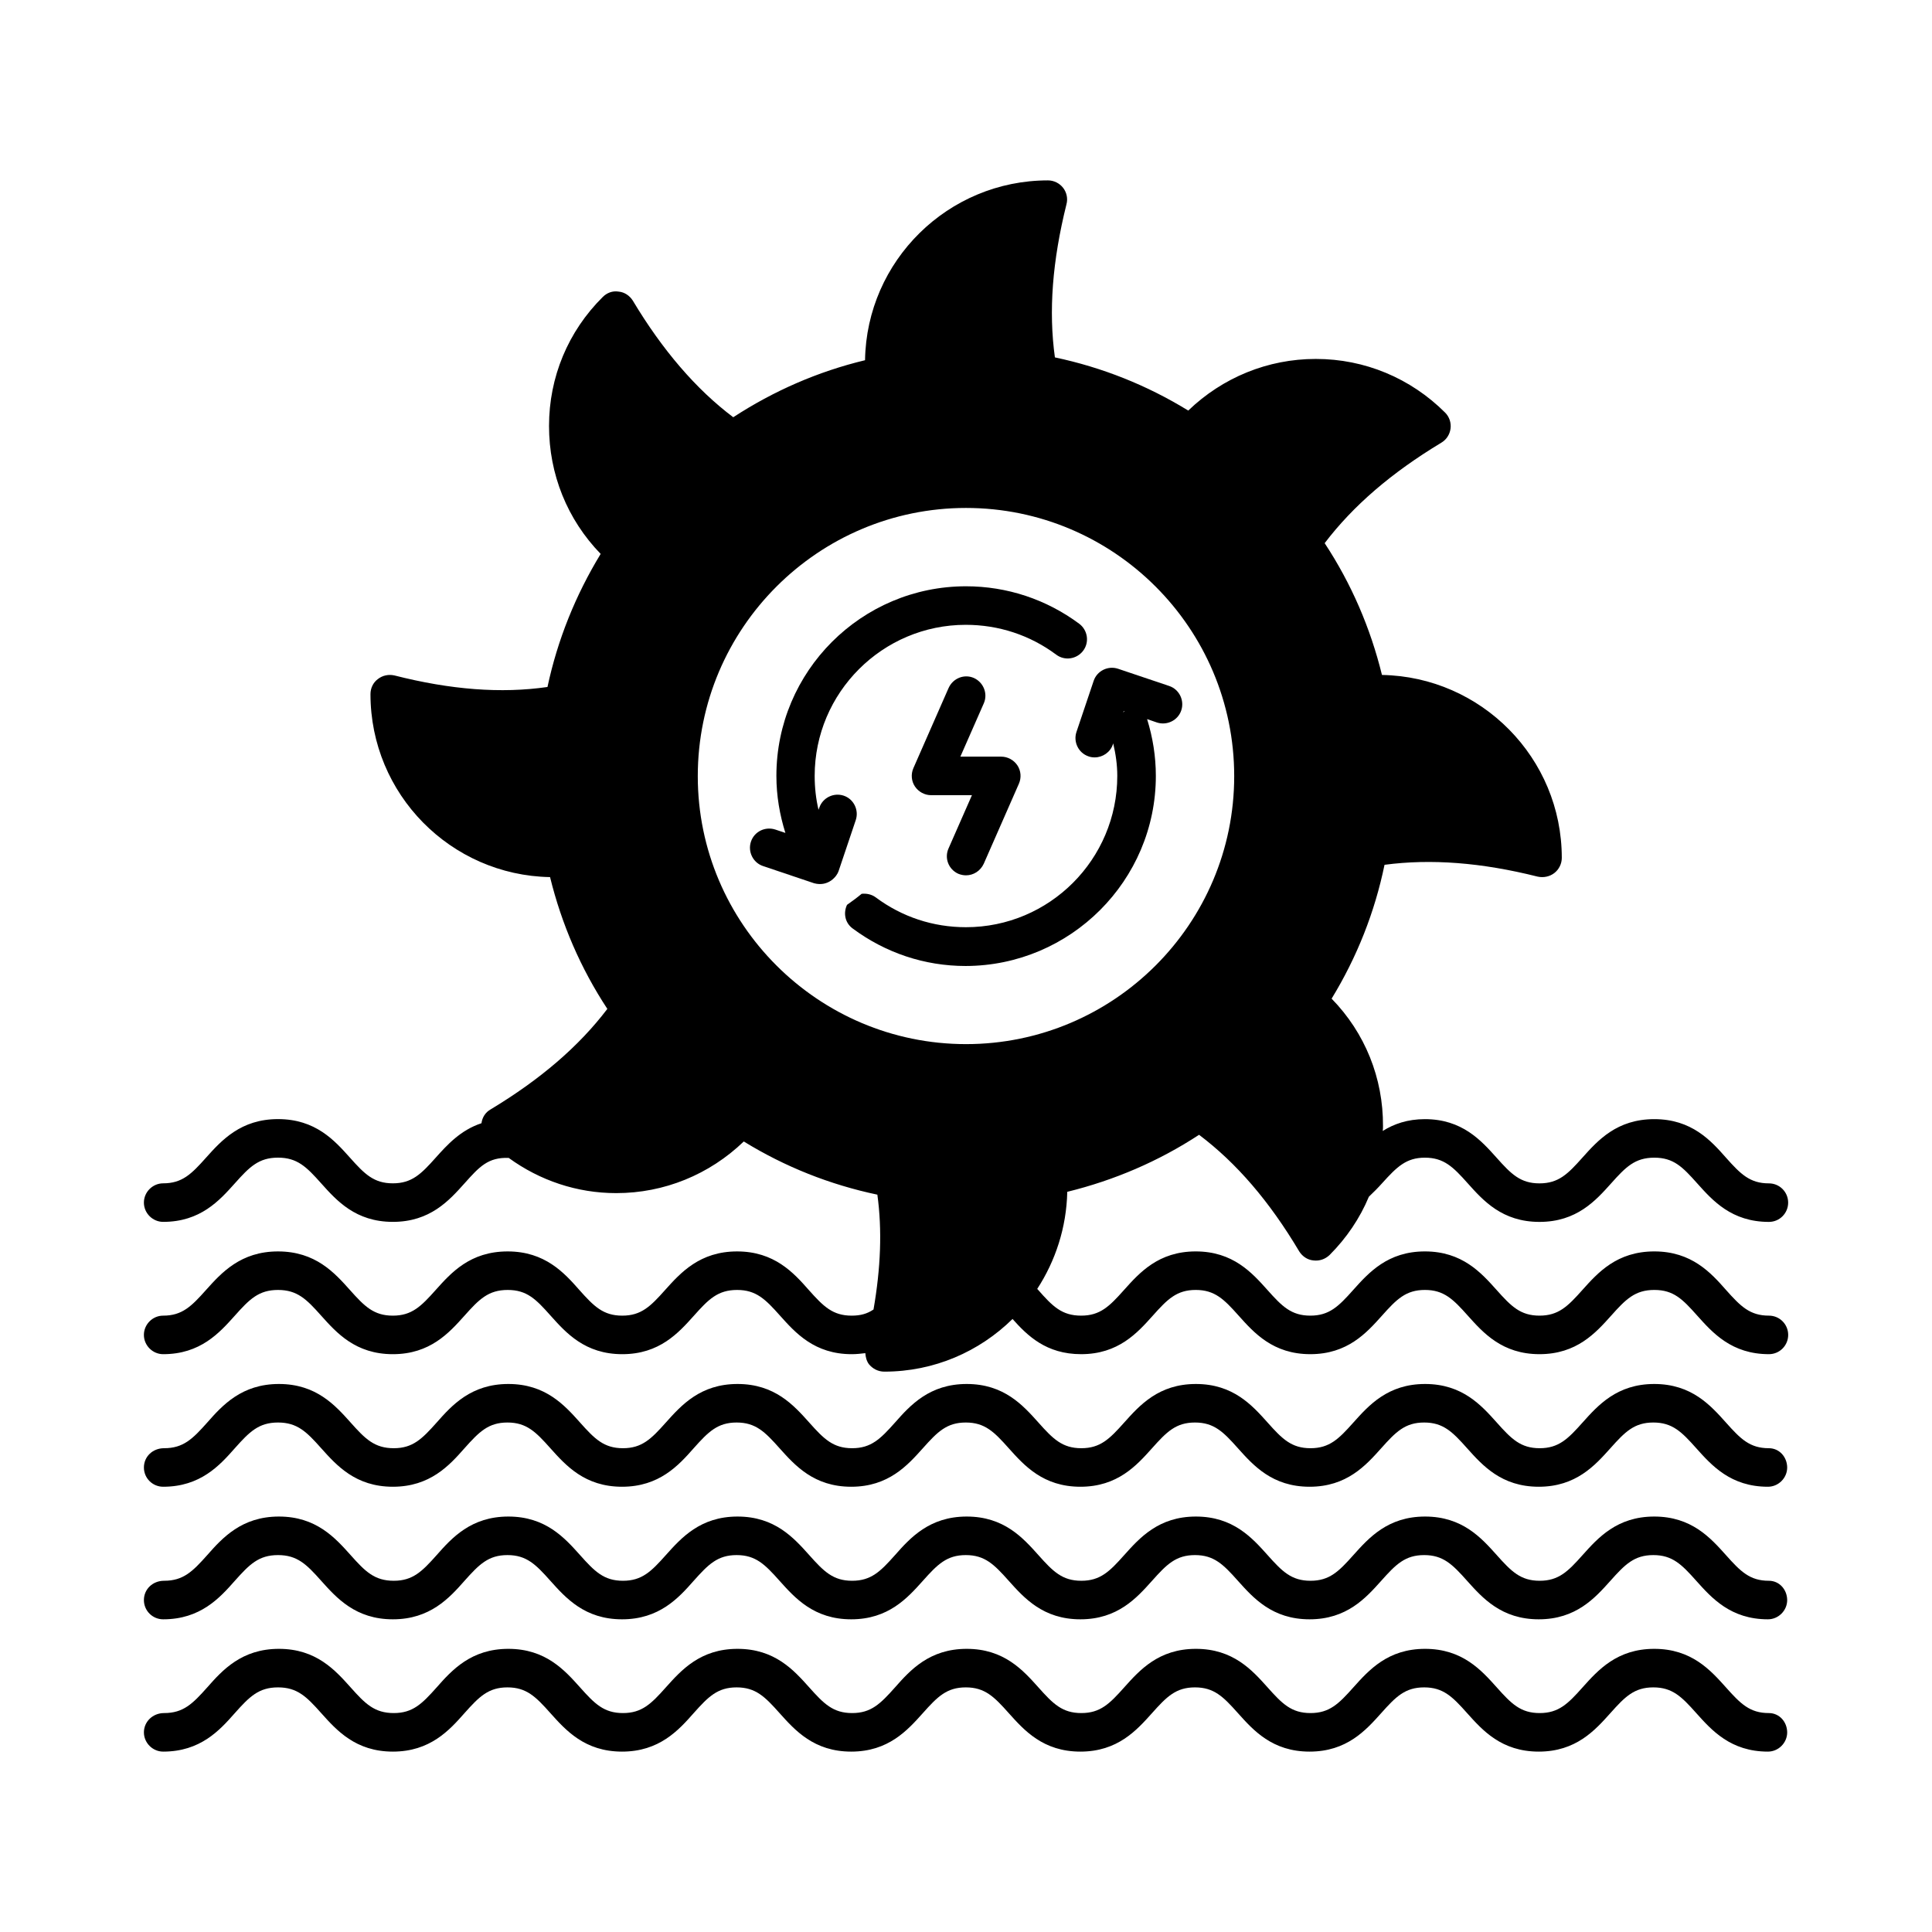
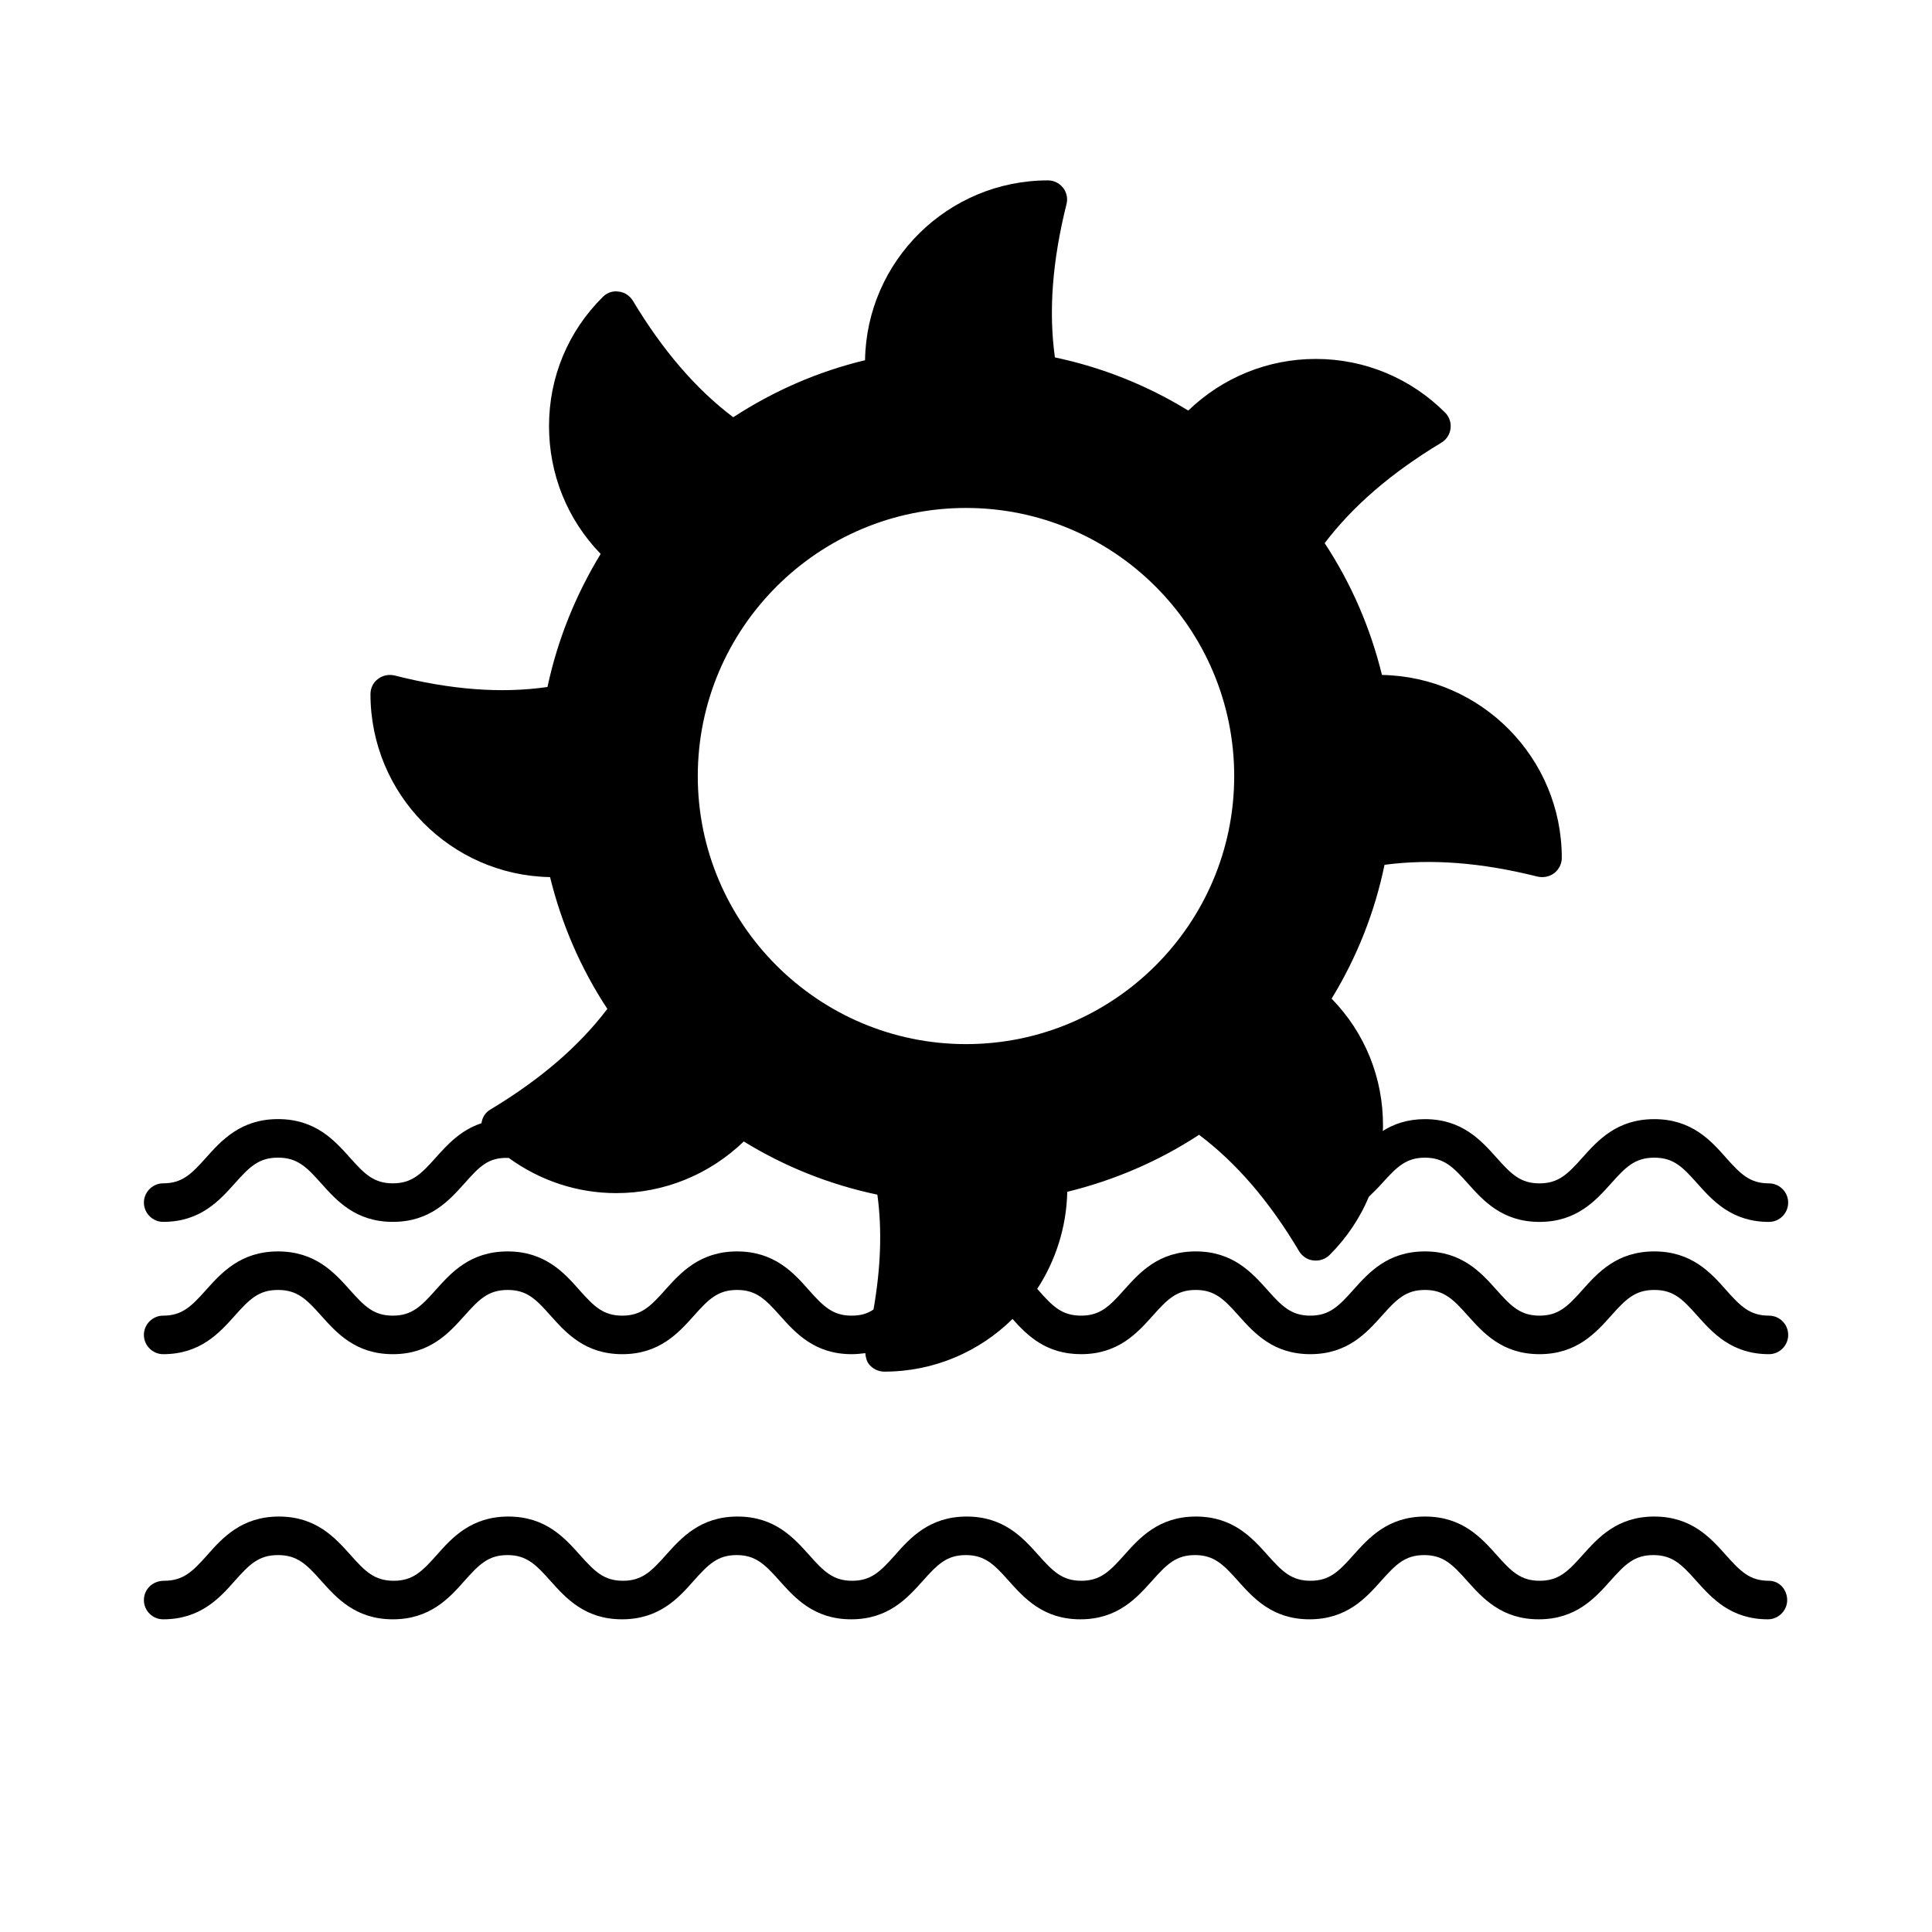
<svg xmlns="http://www.w3.org/2000/svg" fill="#000000" width="800px" height="800px" version="1.1" viewBox="144 144 512 512">
  <g>
-     <path d="m612.76 597.98c-5.039 0-7.488-2.449-11.371-6.809-4.086-4.562-9.121-10.211-18.996-10.211-9.871 0-14.91 5.652-18.996 10.211-3.879 4.356-6.332 6.809-11.371 6.809-5.039 0-7.488-2.449-11.371-6.809-4.086-4.562-9.121-10.211-18.996-10.211-9.871 0-14.91 5.652-18.996 10.211-3.879 4.356-6.332 6.809-11.371 6.809-5.039 0-7.488-2.449-11.371-6.809-4.086-4.562-9.121-10.211-18.996-10.211-9.871 0-14.91 5.652-18.996 10.211-3.879 4.356-6.332 6.809-11.371 6.809-5.039 0-7.488-2.449-11.371-6.809-4.086-4.562-9.121-10.211-18.996-10.211-9.871 0-14.977 5.652-18.996 10.211-3.879 4.356-6.332 6.809-11.371 6.809-5.039 0-7.488-2.449-11.371-6.809-4.086-4.562-9.121-10.211-18.996-10.211-9.871 0-14.91 5.652-18.996 10.211-3.879 4.356-6.332 6.809-11.371 6.809-5.039 0-7.488-2.449-11.371-6.809-4.086-4.562-9.121-10.211-18.996-10.211-9.871 0-14.977 5.652-18.996 10.211-3.879 4.356-6.332 6.809-11.371 6.809-5.106 0-7.559-2.449-11.438-6.809-4.086-4.562-9.121-10.211-18.996-10.211-9.871 0-14.977 5.652-18.996 10.211-3.879 4.356-6.332 6.809-11.438 6.809-3.035 0-5.348 2.316-5.348 5.109 0 2.793 2.316 5.106 5.106 5.106 9.871 0 14.977-5.652 18.996-10.211 3.879-4.356 6.332-6.809 11.438-6.809s7.559 2.449 11.438 6.809c4.086 4.562 9.121 10.211 18.996 10.211 9.871 0 14.977-5.652 18.996-10.211 3.879-4.356 6.332-6.809 11.371-6.809 5.039 0 7.488 2.449 11.371 6.809 4.086 4.562 9.121 10.211 18.996 10.211 9.871 0 14.977-5.652 18.996-10.211 3.879-4.356 6.332-6.809 11.371-6.809 5.039 0 7.488 2.449 11.371 6.809 4.086 4.562 9.121 10.211 18.996 10.211 9.871 0 14.91-5.652 18.996-10.211 3.879-4.356 6.332-6.809 11.371-6.809 5.039 0 7.488 2.449 11.371 6.809 4.086 4.562 9.121 10.211 18.996 10.211 9.871 0 14.91-5.652 18.996-10.211 3.879-4.356 6.332-6.809 11.371-6.809 5.039 0 7.488 2.449 11.371 6.809 4.086 4.562 9.121 10.211 18.996 10.211 9.871 0 14.91-5.652 18.996-10.211 3.879-4.356 6.332-6.809 11.371-6.809 5.039 0 7.488 2.449 11.371 6.809 4.086 4.562 9.121 10.211 18.996 10.211 9.871 0 14.91-5.652 18.996-10.211 3.879-4.356 6.332-6.809 11.371-6.809 5.039 0 7.488 2.449 11.371 6.809 4.086 4.562 9.121 10.211 18.996 10.211 2.793 0 5.106-2.316 5.106-5.106-0.031-2.793-2.074-5.109-4.863-5.109z" />
    <path d="m612.76 562.92c-5.039 0-7.488-2.449-11.371-6.809-4.086-4.562-9.121-10.211-18.996-10.211-9.871 0-14.91 5.652-18.996 10.211-3.879 4.356-6.332 6.809-11.371 6.809-5.039 0-7.488-2.449-11.371-6.809-4.086-4.562-9.121-10.211-18.996-10.211-9.871 0-14.91 5.652-18.996 10.211-3.879 4.356-6.332 6.809-11.371 6.809-5.039 0-7.488-2.449-11.371-6.809-4.086-4.562-9.121-10.211-18.996-10.211-9.871 0-14.91 5.652-18.996 10.211-3.879 4.356-6.332 6.809-11.371 6.809-5.039 0-7.488-2.449-11.371-6.809-4.086-4.562-9.121-10.211-18.996-10.211-9.871 0-14.977 5.652-18.996 10.211-3.879 4.356-6.332 6.809-11.371 6.809-5.039 0-7.488-2.449-11.371-6.809-4.086-4.562-9.121-10.211-18.996-10.211-9.871 0-14.91 5.652-18.996 10.211-3.879 4.356-6.332 6.809-11.371 6.809-5.039 0-7.488-2.449-11.371-6.809-4.086-4.562-9.121-10.211-18.996-10.211-9.871 0-14.977 5.652-18.996 10.211-3.879 4.356-6.332 6.809-11.371 6.809-5.106 0-7.559-2.449-11.438-6.809-4.086-4.562-9.121-10.211-18.996-10.211-9.871 0-14.977 5.652-18.996 10.211-3.879 4.356-6.332 6.809-11.438 6.809-3.035 0-5.348 2.25-5.348 5.109s2.316 5.106 5.106 5.106c9.871 0 14.977-5.652 18.996-10.211 3.879-4.356 6.332-6.809 11.438-6.809s7.559 2.449 11.438 6.809c4.086 4.562 9.121 10.211 18.996 10.211 9.871 0 14.977-5.652 18.996-10.211 3.879-4.356 6.332-6.809 11.371-6.809 5.039 0 7.488 2.449 11.371 6.809 4.086 4.562 9.121 10.211 18.996 10.211 9.871 0 14.977-5.652 18.996-10.211 3.879-4.356 6.332-6.809 11.371-6.809 5.039 0 7.488 2.449 11.371 6.809 4.086 4.562 9.121 10.211 18.996 10.211 9.871 0 14.91-5.652 18.996-10.211 3.879-4.356 6.332-6.809 11.371-6.809 5.039 0 7.488 2.449 11.371 6.809 4.086 4.562 9.121 10.211 18.996 10.211 9.871 0 14.91-5.652 18.996-10.211 3.879-4.356 6.332-6.809 11.371-6.809 5.039 0 7.488 2.449 11.371 6.809 4.086 4.562 9.121 10.211 18.996 10.211 9.871 0 14.91-5.652 18.996-10.211 3.879-4.356 6.332-6.809 11.371-6.809 5.039 0 7.488 2.449 11.371 6.809 4.086 4.562 9.121 10.211 18.996 10.211 9.871 0 14.91-5.652 18.996-10.211 3.879-4.356 6.332-6.809 11.371-6.809 5.039 0 7.488 2.449 11.371 6.809 4.086 4.562 9.121 10.211 18.996 10.211 2.793 0 5.106-2.316 5.106-5.106-0.031-2.793-2.074-5.109-4.863-5.109z" />
-     <path d="m612.76 527.79c-5.039 0-7.488-2.449-11.371-6.809-4.086-4.562-9.121-10.211-18.996-10.211-9.871 0-14.91 5.652-18.996 10.211-3.879 4.356-6.332 6.809-11.371 6.809-5.039 0-7.488-2.449-11.371-6.809-4.086-4.562-9.121-10.211-18.996-10.211-9.871 0-14.91 5.652-18.996 10.211-3.879 4.356-6.332 6.809-11.371 6.809-5.039 0-7.488-2.449-11.371-6.809-4.086-4.562-9.121-10.211-18.996-10.211-9.871 0-14.91 5.652-18.996 10.211-3.879 4.356-6.332 6.809-11.371 6.809-5.039 0-7.488-2.449-11.371-6.809-4.086-4.562-9.121-10.211-18.996-10.211-9.871 0-14.977 5.652-18.996 10.211-3.879 4.356-6.332 6.809-11.371 6.809-5.039 0-7.488-2.449-11.371-6.809-4.086-4.562-9.121-10.211-18.996-10.211-9.871 0-14.91 5.652-18.996 10.211-3.879 4.356-6.332 6.809-11.371 6.809-5.039 0-7.488-2.449-11.371-6.809-4.086-4.562-9.121-10.211-18.996-10.211-9.871 0-14.977 5.652-18.996 10.211-3.879 4.356-6.332 6.809-11.371 6.809-5.106 0-7.559-2.449-11.438-6.809-4.086-4.562-9.121-10.211-18.996-10.211-9.871 0-14.977 5.652-18.996 10.211-3.879 4.356-6.332 6.809-11.438 6.809-3.035 0-5.348 2.246-5.348 5.106s2.316 5.106 5.106 5.106c9.871 0 14.977-5.652 18.996-10.211 3.879-4.356 6.332-6.809 11.438-6.809s7.559 2.449 11.438 6.809c4.086 4.562 9.121 10.211 18.996 10.211 9.871 0 14.977-5.652 18.996-10.211 3.879-4.356 6.332-6.809 11.371-6.809 5.039 0 7.488 2.449 11.371 6.809 4.086 4.562 9.121 10.211 18.996 10.211 9.871 0 14.977-5.652 18.996-10.211 3.879-4.356 6.332-6.809 11.371-6.809 5.039 0 7.488 2.449 11.371 6.809 4.086 4.562 9.121 10.211 18.996 10.211 9.871 0 14.91-5.652 18.996-10.211 3.879-4.356 6.332-6.809 11.371-6.809 5.039 0 7.488 2.449 11.371 6.809 4.086 4.562 9.121 10.211 18.996 10.211 9.871 0 14.91-5.652 18.996-10.211 3.879-4.356 6.332-6.809 11.371-6.809 5.039 0 7.488 2.449 11.371 6.809 4.086 4.562 9.121 10.211 18.996 10.211 9.871 0 14.91-5.652 18.996-10.211 3.879-4.356 6.332-6.809 11.371-6.809 5.039 0 7.488 2.449 11.371 6.809 4.086 4.562 9.121 10.211 18.996 10.211 9.871 0 14.91-5.652 18.996-10.211 3.879-4.356 6.332-6.809 11.371-6.809 5.039 0 7.488 2.449 11.371 6.809 4.086 4.562 9.121 10.211 18.996 10.211 2.793 0 5.106-2.316 5.106-5.106-0.031-2.789-2.074-5.106-4.863-5.106z" />
    <path d="m369.7 492.66c-5.039 0-7.488-2.449-11.371-6.809-4.016-4.562-9.121-10.211-18.996-10.211-9.871 0-14.977 5.652-19.062 10.211-3.879 4.356-6.332 6.809-11.371 6.809-5.039 0-7.488-2.449-11.371-6.809-4.016-4.562-9.121-10.211-18.996-10.211-9.941 0-14.977 5.652-19.062 10.211-3.879 4.356-6.332 6.809-11.371 6.809-5.039 0-7.488-2.449-11.371-6.809-4.086-4.562-9.121-10.211-19.062-10.211-9.871 0-14.977 5.652-19.062 10.211-3.879 4.356-6.332 6.809-11.371 6.809-2.785 0-5.098 2.312-5.098 5.106s2.316 5.106 5.106 5.106c9.871 0 14.91-5.652 18.996-10.211 3.879-4.356 6.332-6.809 11.438-6.809s7.559 2.449 11.438 6.809c4.086 4.562 9.121 10.211 18.996 10.211 9.871 0 14.91-5.652 18.996-10.211 3.879-4.356 6.332-6.809 11.438-6.809s7.488 2.449 11.371 6.809c4.086 4.562 9.121 10.211 18.996 10.211 9.871 0 14.91-5.652 18.996-10.211 3.879-4.356 6.332-6.809 11.438-6.809 5.039 0 7.488 2.449 11.371 6.809 4.086 4.562 9.121 10.211 18.996 10.211 1.293 0 2.449-0.137 3.609-0.273 0.066 1.02 0.34 2.109 0.953 2.926 1.02 1.227 2.449 1.973 4.086 1.973 13.207 0 25.191-5.309 33.973-13.957 3.949 4.426 8.918 9.328 18.18 9.328 9.871 0 14.91-5.652 18.996-10.211 3.879-4.356 6.332-6.809 11.371-6.809 5.039 0 7.488 2.449 11.371 6.809 4.086 4.562 9.121 10.211 18.996 10.211 9.871 0 14.91-5.652 18.996-10.211 3.879-4.356 6.332-6.809 11.371-6.809 5.039 0 7.488 2.449 11.371 6.809 4.086 4.562 9.121 10.211 18.996 10.211 9.871 0 14.91-5.652 18.996-10.211 3.879-4.356 6.332-6.809 11.438-6.809 5.106 0 7.488 2.449 11.371 6.809 4.086 4.562 9.121 10.211 18.996 10.211 2.859 0 5.106-2.316 5.106-5.106 0-2.793-2.246-5.106-5.106-5.106-5.039 0-7.488-2.449-11.371-6.809-4.016-4.562-9.121-10.211-18.996-10.211-9.941 0-14.977 5.652-19.062 10.211-3.879 4.356-6.332 6.809-11.371 6.809-5.039 0-7.488-2.449-11.371-6.809-4.086-4.562-9.121-10.211-18.996-10.211-9.871 0-14.91 5.652-18.996 10.211-3.879 4.356-6.332 6.809-11.371 6.809-5.039 0-7.488-2.449-11.371-6.809-4.086-4.562-9.121-10.211-18.996-10.211-9.871 0-14.91 5.652-18.996 10.211-3.879 4.356-6.332 6.809-11.371 6.809-5.106 0-7.559-2.449-11.438-6.875-0.066-0.066-0.137-0.137-0.203-0.203 4.832-7.422 7.762-16.273 7.965-25.734 12.461-3.062 24.238-8.102 34.926-15.113 9.941 7.488 18.656 17.633 26.551 30.91 0.816 1.293 2.18 2.246 3.746 2.383 1.633 0.203 3.133-0.34 4.289-1.43 4.492-4.492 8.035-9.734 10.418-15.453 1.227-1.156 2.449-2.383 3.539-3.609 3.879-4.289 6.332-6.738 11.301-6.738 5.039 0 7.488 2.449 11.371 6.809 4.086 4.562 9.121 10.211 18.996 10.211 9.871 0 14.91-5.652 18.996-10.211 3.879-4.356 6.332-6.809 11.438-6.809s7.488 2.449 11.371 6.809c4.086 4.562 9.121 10.211 18.996 10.211 2.859 0 5.106-2.316 5.106-5.106 0-2.793-2.246-5.106-5.106-5.106-5.039 0-7.488-2.449-11.371-6.809-4.016-4.562-9.121-10.211-18.996-10.211-9.941 0-14.977 5.652-19.062 10.211-3.879 4.356-6.332 6.809-11.371 6.809-5.039 0-7.488-2.449-11.371-6.809-4.086-4.562-9.121-10.211-18.996-10.211-4.629 0-8.238 1.293-11.164 3.133 0.066-0.477 0.066-0.887 0.066-1.293 0.066-12.73-4.766-24.715-13.617-33.77 6.738-11.031 11.438-22.945 14.023-35.473 12.324-1.633 25.668-0.613 40.578 3.133 1.566 0.34 3.199 0 4.426-0.953 1.227-0.953 1.973-2.449 1.973-4.016 0-26.484-21.309-48-47.656-48.477-3.062-12.461-8.102-24.168-15.184-34.926 7.559-9.941 17.703-18.656 30.91-26.621 1.363-0.816 2.246-2.18 2.449-3.746 0.203-1.566-0.34-3.133-1.43-4.223-9.121-9.121-21.309-14.23-34.246-14.23h-0.066c-12.664 0-24.645 4.902-33.77 13.684-10.961-6.738-22.809-11.438-35.336-14.094-1.703-12.254-0.68-25.531 3.062-40.578 0.41-1.496 0.066-3.133-0.887-4.356-0.953-1.227-2.449-1.973-4.016-1.973-26.484 0-48.066 21.309-48.477 47.656-12.461 2.996-24.168 8.102-34.926 15.113-9.871-7.422-18.789-17.836-26.621-30.91-0.816-1.293-2.18-2.246-3.746-2.383-1.633-0.273-3.133 0.34-4.223 1.43-9.191 9.121-14.23 21.242-14.23 34.176 0 12.801 4.832 24.781 13.684 33.906-6.672 10.961-11.438 22.809-14.094 35.266-12.254 1.77-25.598 0.75-40.578-3.062-1.566-0.34-3.133 0-4.356 0.953-1.293 0.953-1.973 2.449-1.973 4.016 0 26.484 21.242 48 47.59 48.477 3.062 12.461 8.102 24.168 15.184 34.926-7.559 9.941-17.703 18.656-30.91 26.621-1.363 0.75-2.246 2.109-2.449 3.676-5.582 1.84-9.121 5.785-12.117 9.121-3.879 4.356-6.332 6.809-11.371 6.809s-7.488-2.449-11.371-6.809c-4.086-4.562-9.121-10.211-19.062-10.211-9.871 0-14.977 5.652-19.062 10.211-3.879 4.356-6.332 6.809-11.371 6.809-2.793 0.004-5.106 2.316-5.106 5.109s2.316 5.106 5.106 5.106c9.871 0 14.91-5.652 18.996-10.211 3.879-4.356 6.332-6.809 11.438-6.809s7.559 2.449 11.438 6.809c4.086 4.562 9.121 10.211 18.996 10.211 9.871 0 14.91-5.652 18.996-10.211 3.949-4.426 6.262-6.945 11.711-6.738 8.238 5.992 18.109 9.328 28.457 9.328h0.066c12.664 0 24.645-4.902 33.77-13.684 10.961 6.738 22.809 11.438 35.402 14.094 1.293 9.395 0.887 19.473-1.02 30.434-1.707 1.152-3.477 1.629-5.789 1.629zm-40.781-142.97c0-39.215 31.93-71.078 71.078-71.078 39.215 0 71.078 31.863 71.078 71.078 0 39.148-31.863 71.012-71.078 71.012-39.148-0.004-71.078-31.867-71.078-71.012z" />
-     <path d="m450.31 349.62c0-5.176-0.816-10.211-2.316-15.047l2.586 0.887c2.656 0.887 5.582-0.543 6.469-3.199s-0.543-5.582-3.199-6.469l-13.547-4.562c-2.656-0.887-5.582 0.543-6.469 3.199l-4.562 13.547c-0.887 2.656 0.543 5.582 3.199 6.469 0.543 0.203 1.09 0.273 1.633 0.273 2.109 0 4.152-1.363 4.832-3.473l0.066-0.273c0.68 2.859 1.09 5.719 1.09 8.645 0 22.125-17.973 40.102-40.102 40.102-8.715 0-16.953-2.723-23.898-7.898-1.09-0.816-2.449-1.09-3.746-0.953-1.227 1.02-2.519 1.973-3.879 2.926-1.02 2.18-0.543 4.766 1.496 6.262 8.715 6.469 19.062 9.941 29.957 9.941 27.785-0.062 50.391-22.664 50.391-50.375zm-8.512-17.156 0.203 0.066c-0.137 0.066-0.203 0.137-0.34 0.273z" />
-     <path d="m367.59 354.86c-2.656-0.887-5.582 0.543-6.469 3.199l-0.203 0.543c-0.68-2.859-1.02-5.856-1.02-8.988 0-22.059 17.973-40.031 40.031-40.031 8.715 0 17.02 2.723 23.965 7.898 2.246 1.703 5.445 1.227 7.148-1.02 1.703-2.246 1.227-5.445-1.02-7.148-8.715-6.469-19.133-9.941-30.023-9.941-27.711 0-50.246 22.535-50.246 50.246 0 5.309 0.887 10.348 2.383 15.113l-2.656-0.887c-2.723-0.887-5.582 0.543-6.469 3.199s0.543 5.582 3.199 6.469l13.547 4.562c3.812 1.02 6.059-1.906 6.469-3.199l4.562-13.547c0.887-2.656-0.543-5.582-3.199-6.469z" />
-     <path d="m397.96 375.56c0.68 0.273 1.363 0.41 2.043 0.41 1.973 0 3.812-1.156 4.699-3.062l9.328-21.242c0.68-1.566 0.543-3.402-0.41-4.832-0.953-1.43-2.586-2.316-4.289-2.316h-10.824l6.195-14.094c1.156-2.586-0.066-5.582-2.586-6.738-2.586-1.156-5.582 0.066-6.738 2.656l-9.328 21.242c-0.68 1.566-0.543 3.402 0.41 4.832 0.953 1.43 2.586 2.316 4.289 2.316h10.824l-6.195 14.094c-1.164 2.578-0.008 5.574 2.582 6.734z" />
  </g>
</svg>